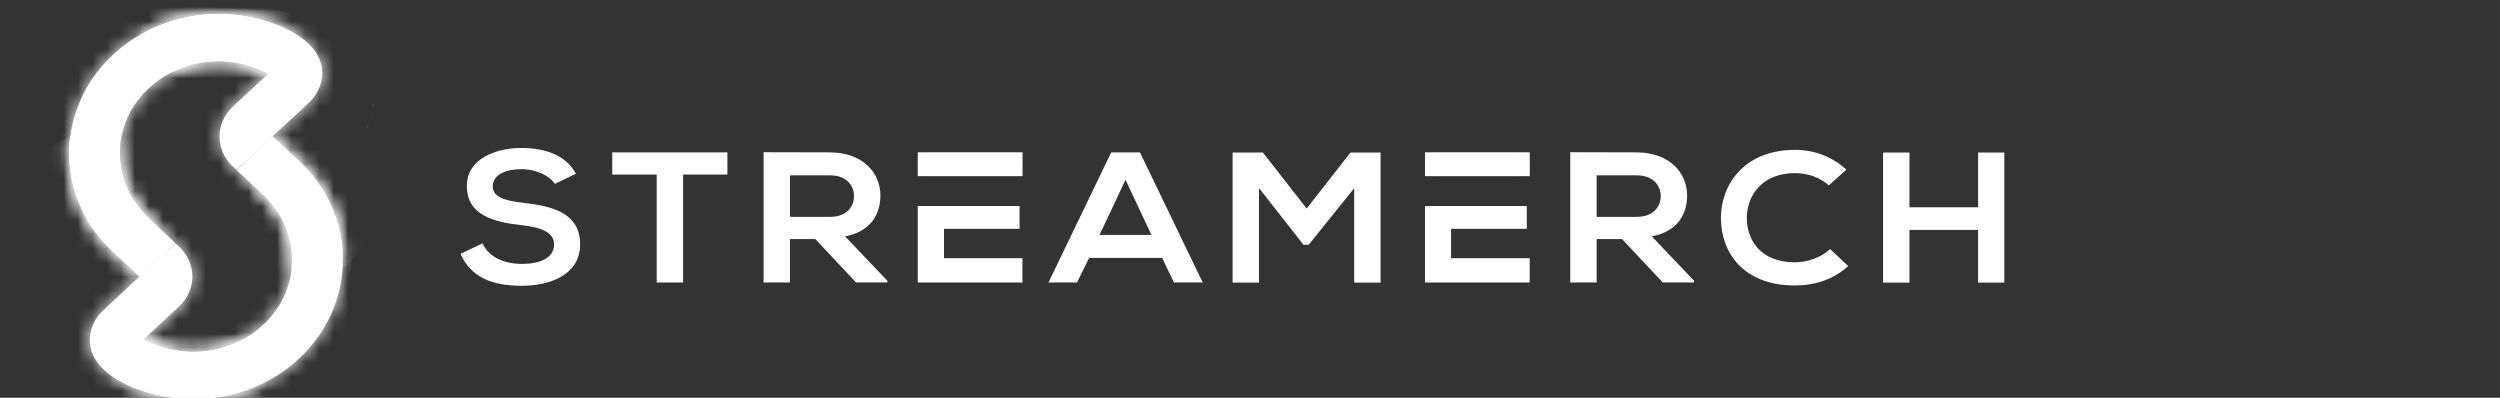
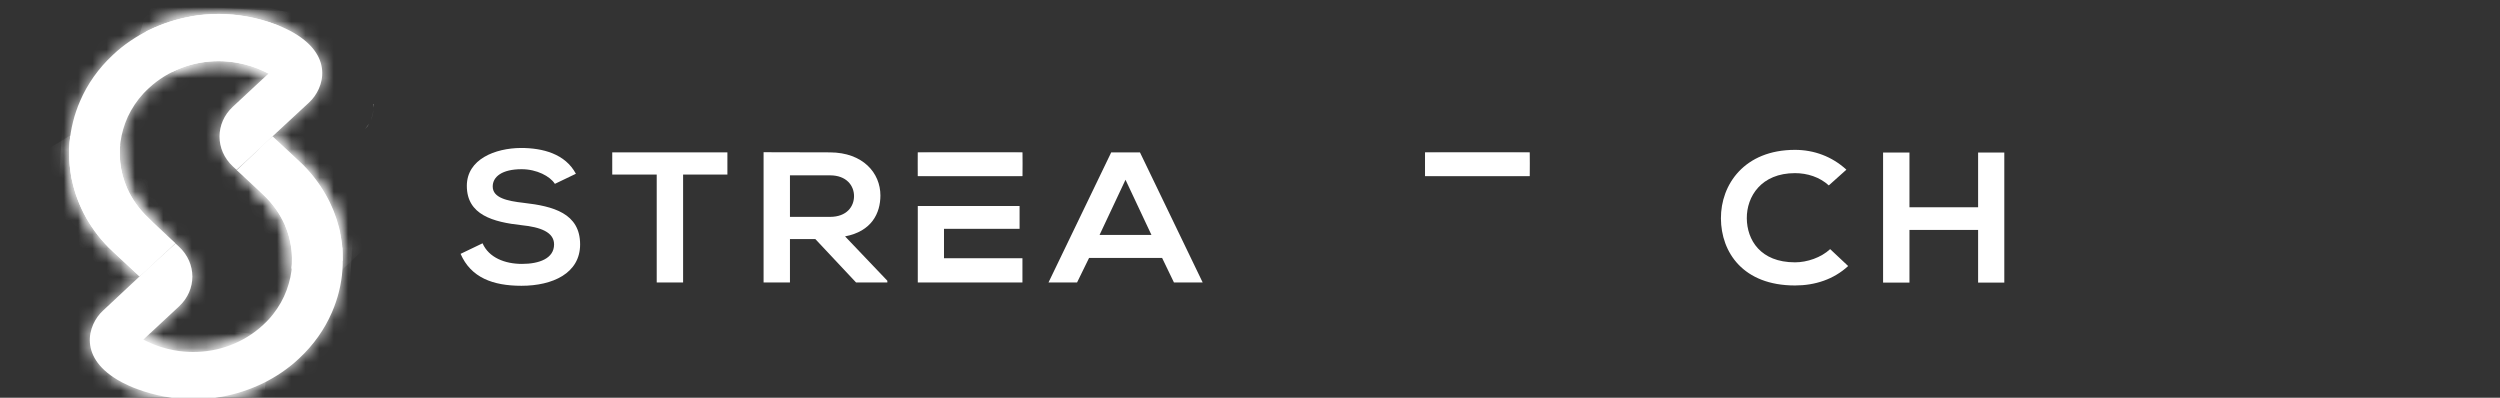
<svg xmlns="http://www.w3.org/2000/svg" width="176" height="28" viewBox="0 0 176 28" fill="none">
  <rect x="0" y="0" width="176" height="28" fill="#333333" stroke="none" />
  <g clip-path="url(#clip0_254_3463)">
    <path d="M26.279 7.322C26.279 7.406 26.294 7.49 26.294 7.574C26.294 7.896 26.218 8.204 26.097 8.484C26.218 8.19 26.294 7.882 26.294 7.574C26.294 7.49 26.294 7.406 26.294 7.322H26.279Z" fill="white" />
    <path d="M25.99 8.694C25.915 8.834 25.823 8.96 25.702 9.086C25.808 8.96 25.899 8.834 25.99 8.694Z" fill="white" />
    <g clip-path="url(#clip1_254_3463)">
      <path d="M13.392 1.169C12.392 1.346 11.428 1.668 10.499 2.111C9.582 2.565 8.713 3.141 7.952 3.861C6.928 4.813 6.154 5.92 5.642 7.106C5.226 8.058 4.976 9.066 4.892 10.074C4.869 10.317 4.869 10.561 4.869 10.793V10.816V10.849V10.871V10.893C4.869 11.403 4.928 11.912 5.011 12.422C5.023 12.499 5.035 12.577 5.059 12.654C5.25 13.585 5.595 14.493 6.071 15.345C6.559 16.198 7.178 17.007 7.952 17.715L9.82 19.454L12.356 17.128L10.475 15.368C9.797 14.736 9.285 14.005 8.94 13.23C8.69 12.643 8.523 12.034 8.463 11.414C8.452 11.27 8.44 11.126 8.44 10.993C8.44 10.96 8.44 10.926 8.44 10.893C8.44 10.771 8.44 10.65 8.44 10.517C8.44 10.495 8.44 10.483 8.44 10.461C8.452 10.151 8.499 9.852 8.559 9.553C8.69 8.944 8.904 8.346 9.225 7.781C9.547 7.216 9.951 6.685 10.475 6.208C11.154 5.577 11.939 5.101 12.784 4.78C13.618 4.459 14.51 4.303 15.403 4.303C15.844 4.303 16.296 4.348 16.736 4.425C17.391 4.547 18.034 4.747 18.641 5.046C18.724 5.09 18.82 5.134 18.903 5.178L16.391 7.515C15.141 8.678 15.141 10.55 16.391 11.713L16.498 11.812L16.653 11.956L19.177 9.608L21.771 7.205C22.819 6.231 23.593 3.861 20.438 2.177C20.093 2 19.736 1.834 19.367 1.701C18.093 1.225 16.748 0.981 15.403 0.981C14.725 0.981 14.058 1.036 13.392 1.158" fill="white" />
      <mask id="mask0_254_3463" style="mask-type:luminance" maskUnits="userSpaceOnUse" x="4" y="0" width="19" height="20">
        <path d="M13.392 1.169C12.392 1.346 11.428 1.668 10.499 2.111C9.582 2.565 8.713 3.141 7.952 3.861C6.928 4.813 6.154 5.92 5.642 7.106C5.226 8.058 4.976 9.066 4.892 10.074C4.869 10.317 4.869 10.561 4.869 10.793V10.816V10.849V10.871V10.893C4.869 11.403 4.928 11.912 5.011 12.422C5.023 12.499 5.035 12.577 5.059 12.654C5.25 13.585 5.595 14.493 6.071 15.345C6.559 16.198 7.178 17.007 7.952 17.715L9.82 19.454L12.356 17.128L10.475 15.368C9.797 14.736 9.285 14.005 8.94 13.23C8.69 12.643 8.523 12.034 8.463 11.414C8.452 11.27 8.44 11.126 8.44 10.993C8.44 10.96 8.44 10.926 8.44 10.893C8.44 10.771 8.44 10.65 8.44 10.517C8.44 10.495 8.44 10.483 8.44 10.461C8.452 10.151 8.499 9.852 8.559 9.553C8.69 8.944 8.904 8.346 9.225 7.781C9.547 7.216 9.951 6.685 10.475 6.208C11.154 5.577 11.939 5.101 12.784 4.78C13.618 4.459 14.51 4.303 15.403 4.303C15.844 4.303 16.296 4.348 16.736 4.425C17.391 4.547 18.034 4.747 18.641 5.046C18.724 5.09 18.82 5.134 18.903 5.178L16.391 7.515C15.141 8.678 15.141 10.55 16.391 11.713L16.498 11.812L16.653 11.956L19.177 9.608L21.771 7.205C22.819 6.231 23.593 3.861 20.438 2.177C20.093 2 19.736 1.834 19.367 1.701C18.093 1.225 16.748 0.981 15.403 0.981C14.725 0.981 14.058 1.036 13.392 1.158" fill="white" />
      </mask>
      <g mask="url(#mask0_254_3463)">
        <path d="M4.926 -0.002L3.746 19.393L23.533 20.435L24.713 1.04L4.926 -0.002Z" fill="white" />
      </g>
      <path d="M16.653 11.967L18.522 13.706C19.201 14.338 19.712 15.068 20.058 15.855C20.308 16.431 20.474 17.051 20.534 17.671C20.546 17.815 20.558 17.948 20.558 18.092C20.558 18.125 20.558 18.158 20.558 18.192C20.558 18.313 20.558 18.435 20.558 18.568C20.558 18.59 20.558 18.601 20.558 18.624C20.546 18.934 20.498 19.233 20.439 19.532C20.308 20.141 20.093 20.739 19.772 21.304C19.451 21.869 19.046 22.4 18.522 22.876C17.843 23.508 17.058 23.984 16.213 24.305C15.38 24.626 14.487 24.781 13.594 24.781C13.154 24.781 12.701 24.737 12.261 24.66C11.606 24.538 10.963 24.338 10.356 24.039C10.273 23.995 10.178 23.951 10.094 23.906L12.606 21.57C13.856 20.407 13.856 18.535 12.606 17.372L12.499 17.272L12.356 17.14L9.821 19.465L7.238 21.88C6.19 22.854 5.416 25.224 8.571 26.908C8.916 27.085 9.273 27.251 9.642 27.384C10.916 27.86 12.261 28.104 13.606 28.104C14.284 28.104 14.951 28.049 15.618 27.927C16.617 27.75 17.582 27.428 18.51 26.985C19.427 26.531 20.296 25.955 21.057 25.235C22.081 24.283 22.855 23.175 23.367 21.99C23.783 21.038 24.033 20.03 24.105 19.022C24.128 18.779 24.128 18.535 24.128 18.302V18.247V18.225V18.203C24.128 17.693 24.069 17.184 23.986 16.674C23.974 16.597 23.962 16.519 23.938 16.442C23.748 15.511 23.402 14.614 22.926 13.751C22.438 12.898 21.819 12.089 21.046 11.38L19.177 9.642L16.653 11.989V11.967Z" fill="white" />
      <mask id="mask1_254_3463" style="mask-type:luminance" maskUnits="userSpaceOnUse" x="6" y="9" width="19" height="20">
        <path d="M16.653 11.967L18.522 13.706C19.201 14.338 19.712 15.068 20.058 15.855C20.308 16.431 20.474 17.051 20.534 17.671C20.546 17.815 20.558 17.948 20.558 18.092C20.558 18.125 20.558 18.158 20.558 18.192C20.558 18.313 20.558 18.435 20.558 18.568C20.558 18.59 20.558 18.601 20.558 18.624C20.546 18.934 20.498 19.233 20.439 19.532C20.308 20.141 20.093 20.739 19.772 21.304C19.451 21.869 19.046 22.4 18.522 22.876C17.843 23.508 17.058 23.984 16.213 24.305C15.38 24.626 14.487 24.781 13.594 24.781C13.154 24.781 12.701 24.737 12.261 24.66C11.606 24.538 10.963 24.338 10.356 24.039C10.273 23.995 10.178 23.951 10.094 23.906L12.606 21.57C13.856 20.407 13.856 18.535 12.606 17.372L12.499 17.272L12.356 17.14L9.821 19.465L7.238 21.88C6.19 22.854 5.416 25.224 8.571 26.908C8.916 27.085 9.273 27.251 9.642 27.384C10.916 27.86 12.261 28.104 13.606 28.104C14.284 28.104 14.951 28.049 15.618 27.927C16.617 27.75 17.582 27.428 18.51 26.985C19.427 26.531 20.296 25.955 21.057 25.235C22.081 24.283 22.855 23.175 23.367 21.99C23.783 21.038 24.033 20.03 24.105 19.022C24.128 18.779 24.128 18.535 24.128 18.302V18.247V18.225V18.203C24.128 17.693 24.069 17.184 23.986 16.674C23.974 16.597 23.962 16.519 23.938 16.442C23.748 15.511 23.402 14.614 22.926 13.751C22.438 12.898 21.819 12.089 21.046 11.38L19.177 9.642L16.653 11.989V11.967Z" fill="white" />
      </mask>
      <g mask="url(#mask1_254_3463)">
        <path d="M5.464 8.637L4.284 28.032L24.084 29.075L25.264 9.68L5.464 8.637Z" fill="white" />
      </g>
-       <path d="M16.224 24.294C15.391 24.615 14.498 24.77 13.605 24.77C13.165 24.77 12.713 24.726 12.272 24.649C11.618 24.527 10.975 24.328 10.368 24.029C10.284 23.984 10.201 23.951 10.118 23.907L9.094 24.848C8.261 25.623 8.523 26.952 9.618 27.362C9.618 27.362 9.63 27.362 9.642 27.362C10.915 27.838 12.26 28.082 13.605 28.082C14.284 28.082 14.95 28.027 15.617 27.905C16.629 27.728 17.617 27.406 18.557 26.941C18.224 25.823 17.831 24.715 17.629 23.585C17.188 23.873 16.724 24.117 16.236 24.294" fill="white" />
      <mask id="mask2_254_3463" style="mask-type:luminance" maskUnits="userSpaceOnUse" x="8" y="23" width="11" height="6">
        <path d="M16.224 24.294C15.391 24.615 14.498 24.77 13.605 24.77C13.165 24.77 12.713 24.726 12.272 24.649C11.618 24.527 10.975 24.328 10.368 24.029C10.284 23.984 10.201 23.951 10.118 23.907L9.094 24.848C8.261 25.623 8.523 26.952 9.618 27.362C9.618 27.362 9.63 27.362 9.642 27.362C10.915 27.838 12.26 28.082 13.605 28.082C14.284 28.082 14.95 28.027 15.617 27.905C16.629 27.728 17.617 27.406 18.557 26.941C18.224 25.823 17.831 24.715 17.629 23.585C17.188 23.873 16.724 24.117 16.236 24.294" fill="white" />
      </mask>
      <g mask="url(#mask2_254_3463)">
        <path d="M8.42 22.413L7.662 28.029L18.386 29.282L19.144 23.667L8.42 22.413Z" fill="white" />
      </g>
      <path d="M18.534 10.195C17.486 11.159 17.486 12.731 18.534 13.695C19.212 14.337 19.724 15.057 20.069 15.844C20.069 15.844 20.069 15.844 20.069 15.855C20.069 15.855 20.069 15.855 20.069 15.866C20.486 16.84 20.629 17.881 20.51 18.911C21.724 18.801 22.914 18.601 24.116 18.369C24.116 18.369 24.116 18.346 24.116 18.335V18.291C24.116 18.203 24.116 18.114 24.116 18.014C24.116 17.992 24.116 17.97 24.116 17.948C24.116 17.859 24.116 17.782 24.116 17.693C24.116 17.66 24.116 17.627 24.116 17.593C24.116 17.516 24.116 17.438 24.093 17.372C24.093 17.328 24.093 17.283 24.081 17.239C24.081 17.173 24.069 17.106 24.057 17.051C24.057 16.995 24.033 16.929 24.033 16.873C24.033 16.829 24.021 16.774 24.009 16.73C23.985 16.619 23.974 16.508 23.95 16.397C23.95 16.375 23.95 16.364 23.95 16.342C23.926 16.231 23.902 16.12 23.866 15.999C23.664 15.212 23.355 14.437 22.938 13.706C22.45 12.853 21.831 12.045 21.057 11.336L19.188 9.597L18.546 10.184L18.534 10.195Z" fill="white" />
      <mask id="mask3_254_3463" style="mask-type:luminance" maskUnits="userSpaceOnUse" x="17" y="9" width="8" height="10">
        <path d="M18.534 10.195C17.486 11.159 17.486 12.731 18.534 13.695C19.212 14.337 19.724 15.057 20.069 15.844C20.069 15.844 20.069 15.844 20.069 15.855C20.069 15.855 20.069 15.855 20.069 15.866C20.486 16.84 20.629 17.881 20.51 18.911C21.724 18.801 22.914 18.601 24.116 18.369C24.116 18.369 24.116 18.346 24.116 18.335V18.291C24.116 18.203 24.116 18.114 24.116 18.014C24.116 17.992 24.116 17.97 24.116 17.948C24.116 17.859 24.116 17.782 24.116 17.693C24.116 17.66 24.116 17.627 24.116 17.593C24.116 17.516 24.116 17.438 24.093 17.372C24.093 17.328 24.093 17.283 24.081 17.239C24.081 17.173 24.069 17.106 24.057 17.051C24.057 16.995 24.033 16.929 24.033 16.873C24.033 16.829 24.021 16.774 24.009 16.73C23.985 16.619 23.974 16.508 23.95 16.397C23.95 16.375 23.95 16.364 23.95 16.342C23.926 16.231 23.902 16.12 23.866 15.999C23.664 15.212 23.355 14.437 22.938 13.706C22.45 12.853 21.831 12.045 21.057 11.336L19.188 9.597L18.546 10.184L18.534 10.195Z" fill="white" />
      </mask>
      <g mask="url(#mask3_254_3463)">
        <path d="M20.734 6.527L12.475 14.394L20.887 22.04L29.147 14.173L20.734 6.527Z" fill="white" />
      </g>
      <path d="M13.391 1.169C12.392 1.346 11.427 1.667 10.499 2.11C10.415 2.144 10.344 2.188 10.261 2.232C10.737 2.841 11.118 3.583 11.534 4.192C11.737 4.491 11.939 4.768 12.118 5.067C12.332 4.957 12.546 4.868 12.772 4.779C13.606 4.458 14.498 4.303 15.391 4.303C15.832 4.303 16.284 4.347 16.724 4.425C17.379 4.547 18.022 4.746 18.629 5.045C18.712 5.09 18.807 5.134 18.891 5.178L19.902 4.237C20.736 3.461 20.474 2.121 19.379 1.712C19.379 1.712 19.367 1.712 19.355 1.712C18.081 1.235 16.736 0.992 15.391 0.992C14.713 0.992 14.046 1.047 13.379 1.169" fill="white" />
      <mask id="mask4_254_3463" style="mask-type:luminance" maskUnits="userSpaceOnUse" x="10" y="0" width="11" height="6">
        <path d="M13.391 1.169C12.392 1.346 11.427 1.667 10.499 2.11C10.415 2.144 10.344 2.188 10.261 2.232C10.737 2.841 11.118 3.583 11.534 4.192C11.737 4.491 11.939 4.768 12.118 5.067C12.332 4.957 12.546 4.868 12.772 4.779C13.606 4.458 14.498 4.303 15.391 4.303C15.832 4.303 16.284 4.347 16.724 4.425C17.379 4.547 18.022 4.746 18.629 5.045C18.712 5.09 18.807 5.134 18.891 5.178L19.902 4.237C20.736 3.461 20.474 2.121 19.379 1.712C19.379 1.712 19.367 1.712 19.355 1.712C18.081 1.235 16.736 0.992 15.391 0.992C14.713 0.992 14.046 1.047 13.379 1.169" fill="white" />
      </mask>
      <g mask="url(#mask4_254_3463)">
        <path d="M11.01 -1.529L9.087 4.882L19.98 7.709L21.902 1.298L11.01 -1.529Z" fill="white" />
      </g>
      <path d="M4.892 10.074C4.869 10.317 4.869 10.561 4.869 10.793V10.816V10.849V10.871V10.893C4.869 11.403 4.928 11.912 5.011 12.421C5.023 12.499 5.035 12.577 5.059 12.654C5.25 13.584 5.595 14.493 6.071 15.345C6.559 16.198 7.178 17.007 7.952 17.715L9.82 19.454L10.475 18.856C11.511 17.893 11.511 16.331 10.475 15.367C9.797 14.736 9.285 14.005 8.94 13.23C8.69 12.643 8.523 12.034 8.463 11.414C8.452 11.27 8.44 11.126 8.44 10.993C8.44 10.96 8.44 10.926 8.44 10.893C8.44 10.771 8.44 10.649 8.44 10.517C8.44 10.494 8.44 10.483 8.44 10.461C8.44 10.384 8.452 10.306 8.463 10.229C7.285 10.04 6.119 9.808 4.952 9.575C4.928 9.741 4.916 9.896 4.892 10.062" fill="white" />
      <mask id="mask5_254_3463" style="mask-type:luminance" maskUnits="userSpaceOnUse" x="4" y="9" width="8" height="11">
-         <path d="M4.892 10.074C4.869 10.317 4.869 10.561 4.869 10.793V10.816V10.849V10.871V10.893C4.869 11.403 4.928 11.912 5.011 12.421C5.023 12.499 5.035 12.577 5.059 12.654C5.25 13.584 5.595 14.493 6.071 15.345C6.559 16.198 7.178 17.007 7.952 17.715L9.82 19.454L10.475 18.856C11.511 17.893 11.511 16.331 10.475 15.367C9.797 14.736 9.285 14.005 8.94 13.23C8.69 12.643 8.523 12.034 8.463 11.414C8.452 11.27 8.44 11.126 8.44 10.993C8.44 10.96 8.44 10.926 8.44 10.893C8.44 10.771 8.44 10.649 8.44 10.517C8.44 10.494 8.44 10.483 8.44 10.461C8.44 10.384 8.452 10.306 8.463 10.229C7.285 10.04 6.119 9.808 4.952 9.575C4.928 9.741 4.916 9.896 4.892 10.062" fill="white" />
+         <path d="M4.892 10.074C4.869 10.317 4.869 10.561 4.869 10.793V10.849V10.871V10.893C4.869 11.403 4.928 11.912 5.011 12.421C5.023 12.499 5.035 12.577 5.059 12.654C5.25 13.584 5.595 14.493 6.071 15.345C6.559 16.198 7.178 17.007 7.952 17.715L9.82 19.454L10.475 18.856C11.511 17.893 11.511 16.331 10.475 15.367C9.797 14.736 9.285 14.005 8.94 13.23C8.69 12.643 8.523 12.034 8.463 11.414C8.452 11.27 8.44 11.126 8.44 10.993C8.44 10.96 8.44 10.926 8.44 10.893C8.44 10.771 8.44 10.649 8.44 10.517C8.44 10.494 8.44 10.483 8.44 10.461C8.44 10.384 8.452 10.306 8.463 10.229C7.285 10.04 6.119 9.808 4.952 9.575C4.928 9.741 4.916 9.896 4.892 10.062" fill="white" />
      </mask>
      <g mask="url(#mask5_254_3463)">
        <path d="M9.509 6.754L0.001 12.551L6.859 22.287L16.367 16.489L9.509 6.754Z" fill="white" />
      </g>
      <path d="M39.055 12.931C38.722 12.411 37.793 11.912 36.722 11.912C35.341 11.912 34.687 12.444 34.687 13.13C34.687 13.928 35.698 14.149 36.877 14.282C38.936 14.515 40.84 15.013 40.84 17.206C40.84 19.244 38.9 20.119 36.71 20.119C34.698 20.119 33.151 19.543 32.425 17.871L33.972 17.128C34.413 18.136 35.544 18.579 36.746 18.579C37.948 18.579 39.007 18.203 39.007 17.206C39.007 16.342 38.043 15.988 36.734 15.855C34.722 15.633 32.865 15.135 32.865 13.086C32.865 11.203 34.865 10.428 36.674 10.417C38.21 10.417 39.793 10.827 40.543 12.233L39.067 12.942L39.055 12.931Z" fill="white" />
      <path d="M46.233 12.289H43.102V10.727H51.209V12.289H48.09V19.886H46.233V12.289Z" fill="white" />
      <path d="M62.469 19.886H60.267L57.398 16.829H55.613V19.886H53.756V10.716C55.315 10.716 56.875 10.727 58.434 10.727C60.755 10.738 61.981 12.178 61.981 13.761C61.981 15.013 61.362 16.287 59.493 16.641L62.469 19.764V19.886ZM55.613 12.333V15.268H58.434C59.612 15.268 60.124 14.537 60.124 13.806C60.124 13.075 59.6 12.344 58.434 12.344H55.613V12.333Z" fill="white" />
      <path d="M81.813 18.159H76.67L75.825 19.886H73.814L78.23 10.727H80.253L84.669 19.886H82.646L81.813 18.159ZM79.241 12.643L77.408 16.541H81.063L79.23 12.643H79.241Z" fill="white" />
-       <path d="M95.335 13.252L92.133 17.228H91.764L88.633 13.241V19.897H86.776V10.738H88.907L91.99 14.681L95.073 10.738H97.192V19.897H95.335V13.252Z" fill="white" />
      <path d="M71.98 19.886V18.18H66.457V16.109H71.778V14.503H64.612V19.886H71.98Z" fill="white" />
      <path d="M71.98 10.727H64.612V12.399H71.98V10.727Z" fill="white" />
      <mask id="mask6_254_3463" style="mask-type:luminance" maskUnits="userSpaceOnUse" x="64" y="10" width="8" height="3">
        <path d="M71.98 10.727H64.612V12.399H71.98V10.727Z" fill="white" />
      </mask>
      <g mask="url(#mask6_254_3463)">
        <path d="M71.98 10.727H64.612V12.399H71.98V10.727Z" fill="white" />
      </g>
      <path d="M107.69 10.727H100.322V12.399H107.69V10.727Z" fill="white" />
      <mask id="mask7_254_3463" style="mask-type:luminance" maskUnits="userSpaceOnUse" x="100" y="10" width="8" height="3">
        <path d="M107.69 10.727H100.322V12.399H107.69V10.727Z" fill="white" />
      </mask>
      <g mask="url(#mask7_254_3463)">
        <path d="M107.69 10.727H100.322V12.399H107.69V10.727Z" fill="white" />
      </g>
-       <path d="M107.69 19.886V18.18H102.155V16.109H107.488V14.503H100.322V19.886H107.69Z" fill="white" />
-       <path d="M119.261 19.886H117.059L114.19 16.829H112.404V19.886H110.547V10.716C112.107 10.716 113.666 10.727 115.225 10.727C117.547 10.738 118.773 12.178 118.773 13.761C118.773 15.013 118.154 16.287 116.285 16.641L119.261 19.764V19.886ZM112.404 12.333V15.268H115.225C116.404 15.268 116.916 14.537 116.916 13.806C116.916 13.075 116.392 12.344 115.225 12.344H112.404V12.333Z" fill="white" />
      <path d="M130.105 18.734C129.093 19.665 127.784 20.097 126.367 20.097C122.713 20.097 121.165 17.76 121.153 15.379C121.141 12.986 122.808 10.55 126.367 10.55C127.7 10.55 128.974 11.015 129.986 11.945L128.748 13.053C128.105 12.466 127.236 12.189 126.367 12.189C123.986 12.189 122.963 13.839 122.975 15.367C122.987 16.885 123.927 18.468 126.367 18.468C127.224 18.468 128.2 18.136 128.843 17.538L130.105 18.723V18.734Z" fill="white" />
      <path d="M139.259 19.897V16.187H134.426V19.897H132.569V10.738H134.426V14.592H139.259V10.738H141.104V19.897H139.259Z" fill="white" />
    </g>
  </g>
  <defs>
    <clipPath id="clip0_254_3463">
      <rect width="176" height="28" fill="white" />
    </clipPath>
    <clipPath id="clip1_254_3463">
      <rect width="141.103" height="30.8" fill="white" transform="translate(0 -1.533)" />
    </clipPath>
  </defs>
</svg>